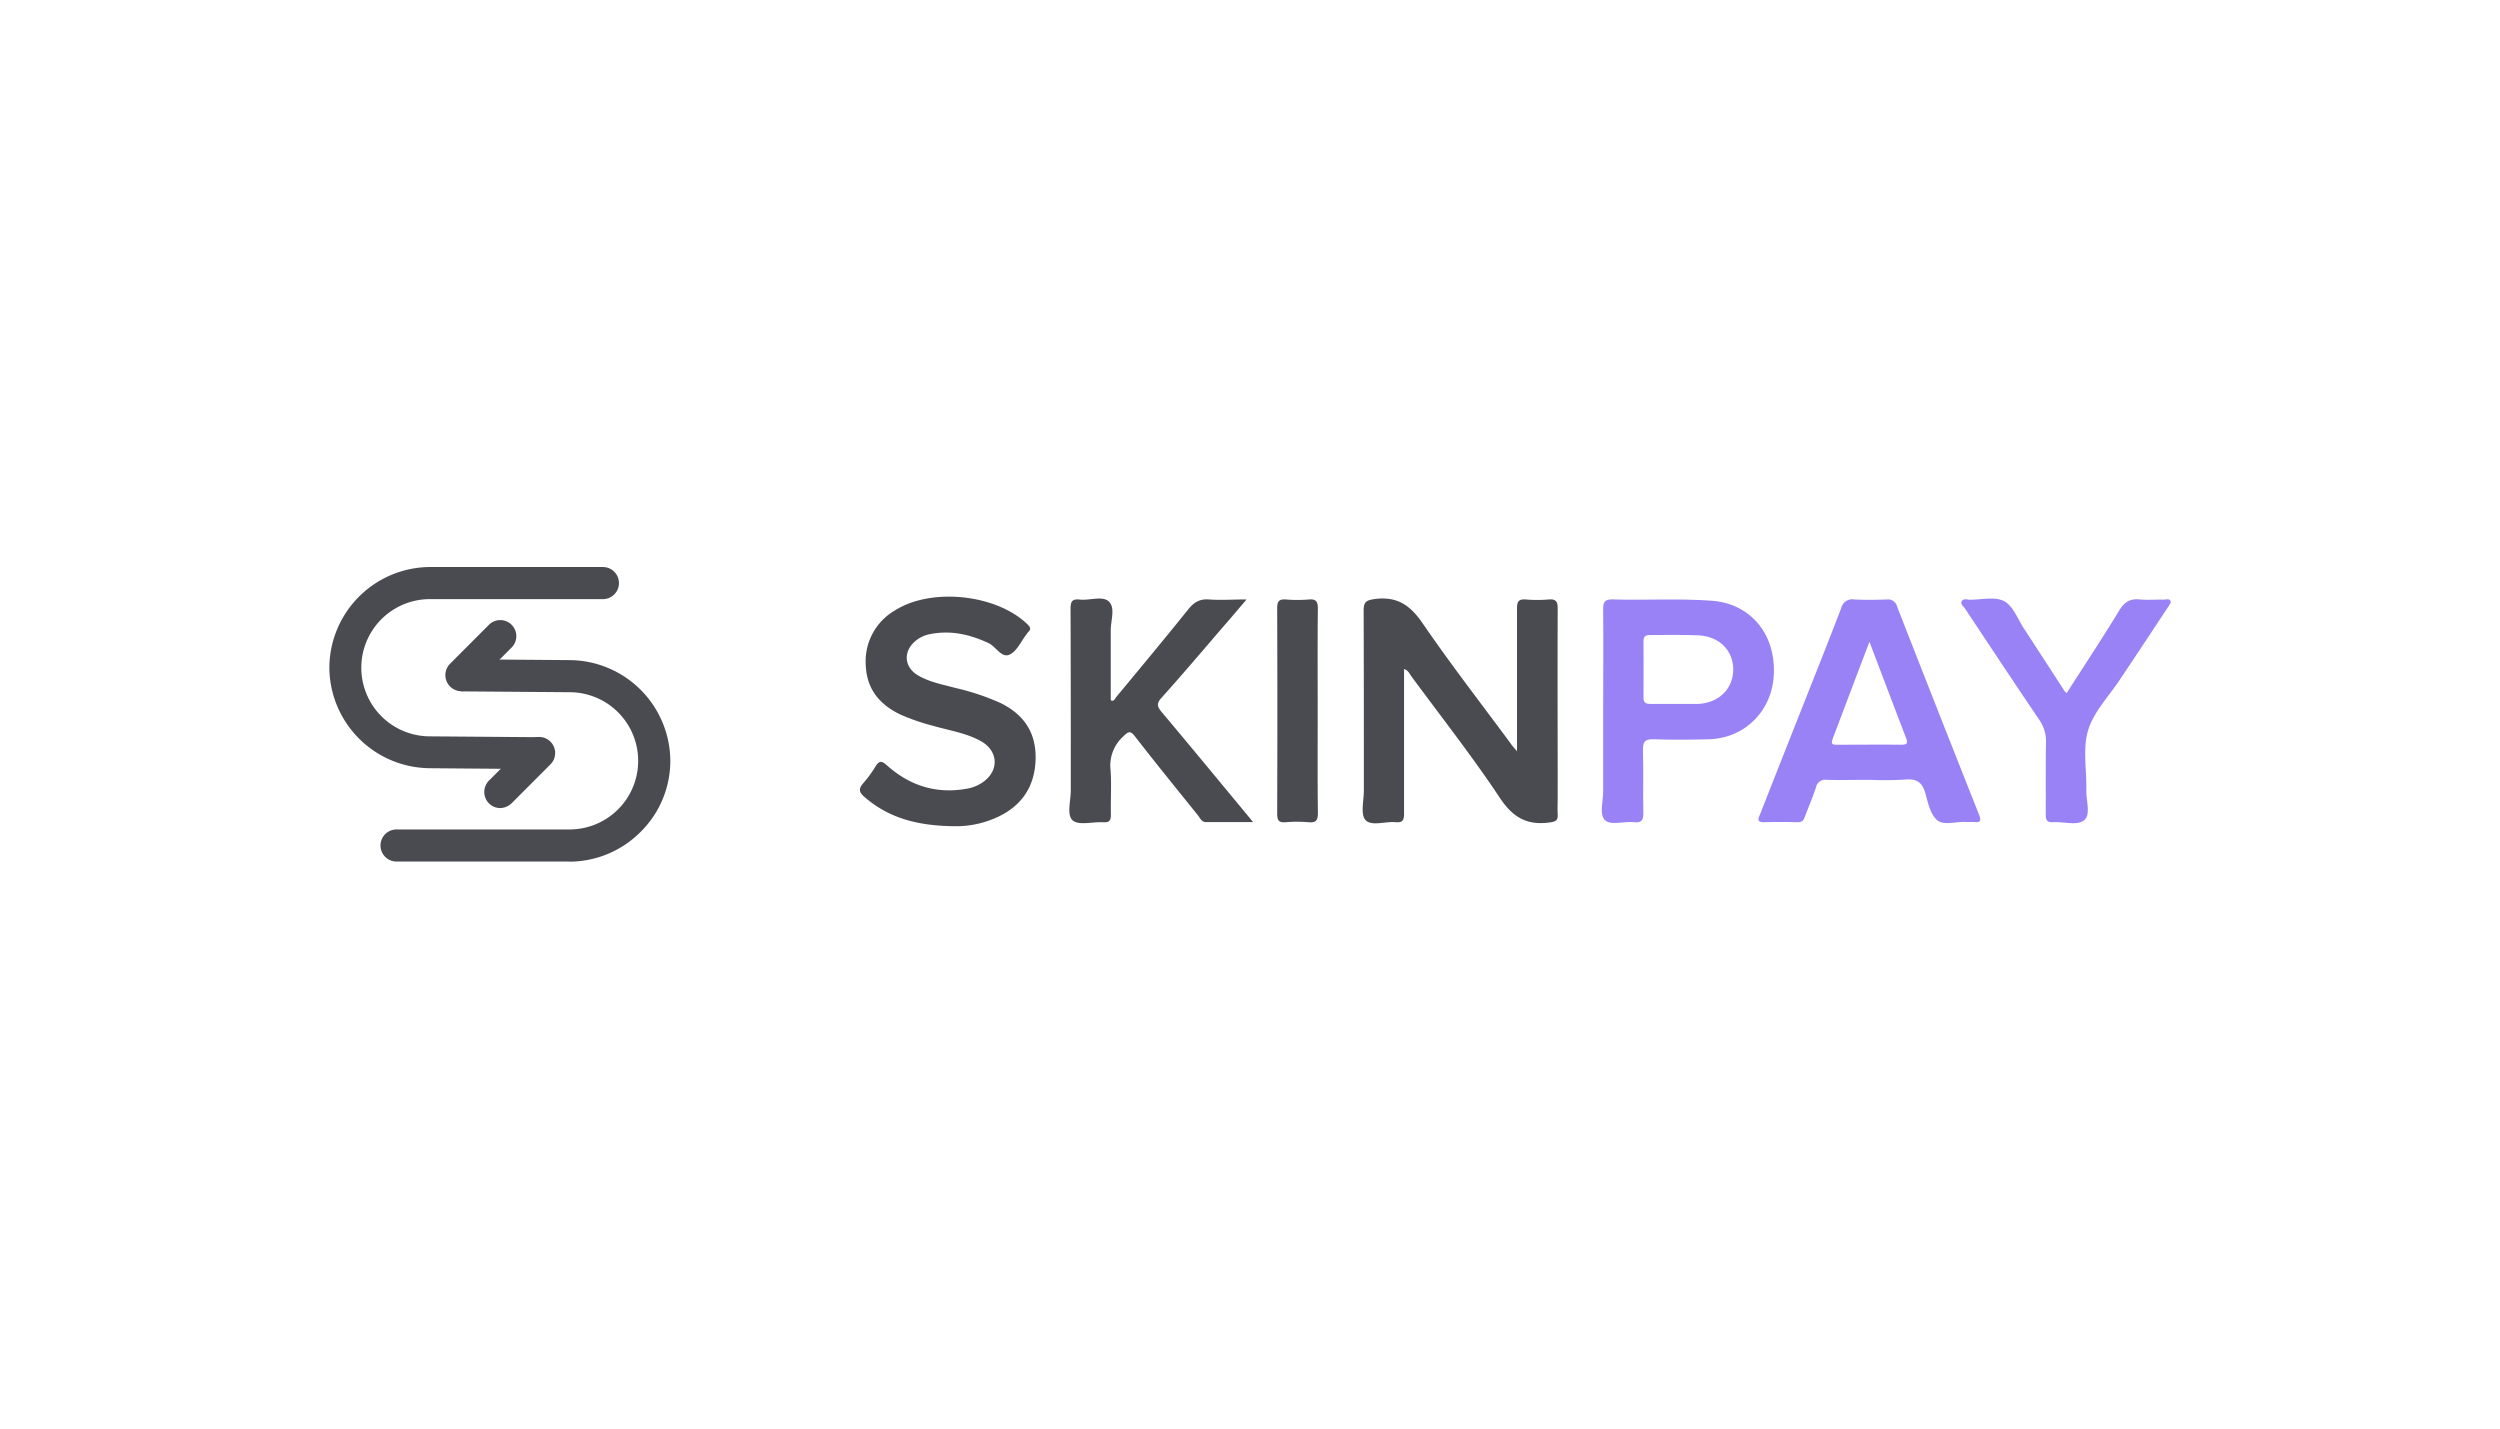
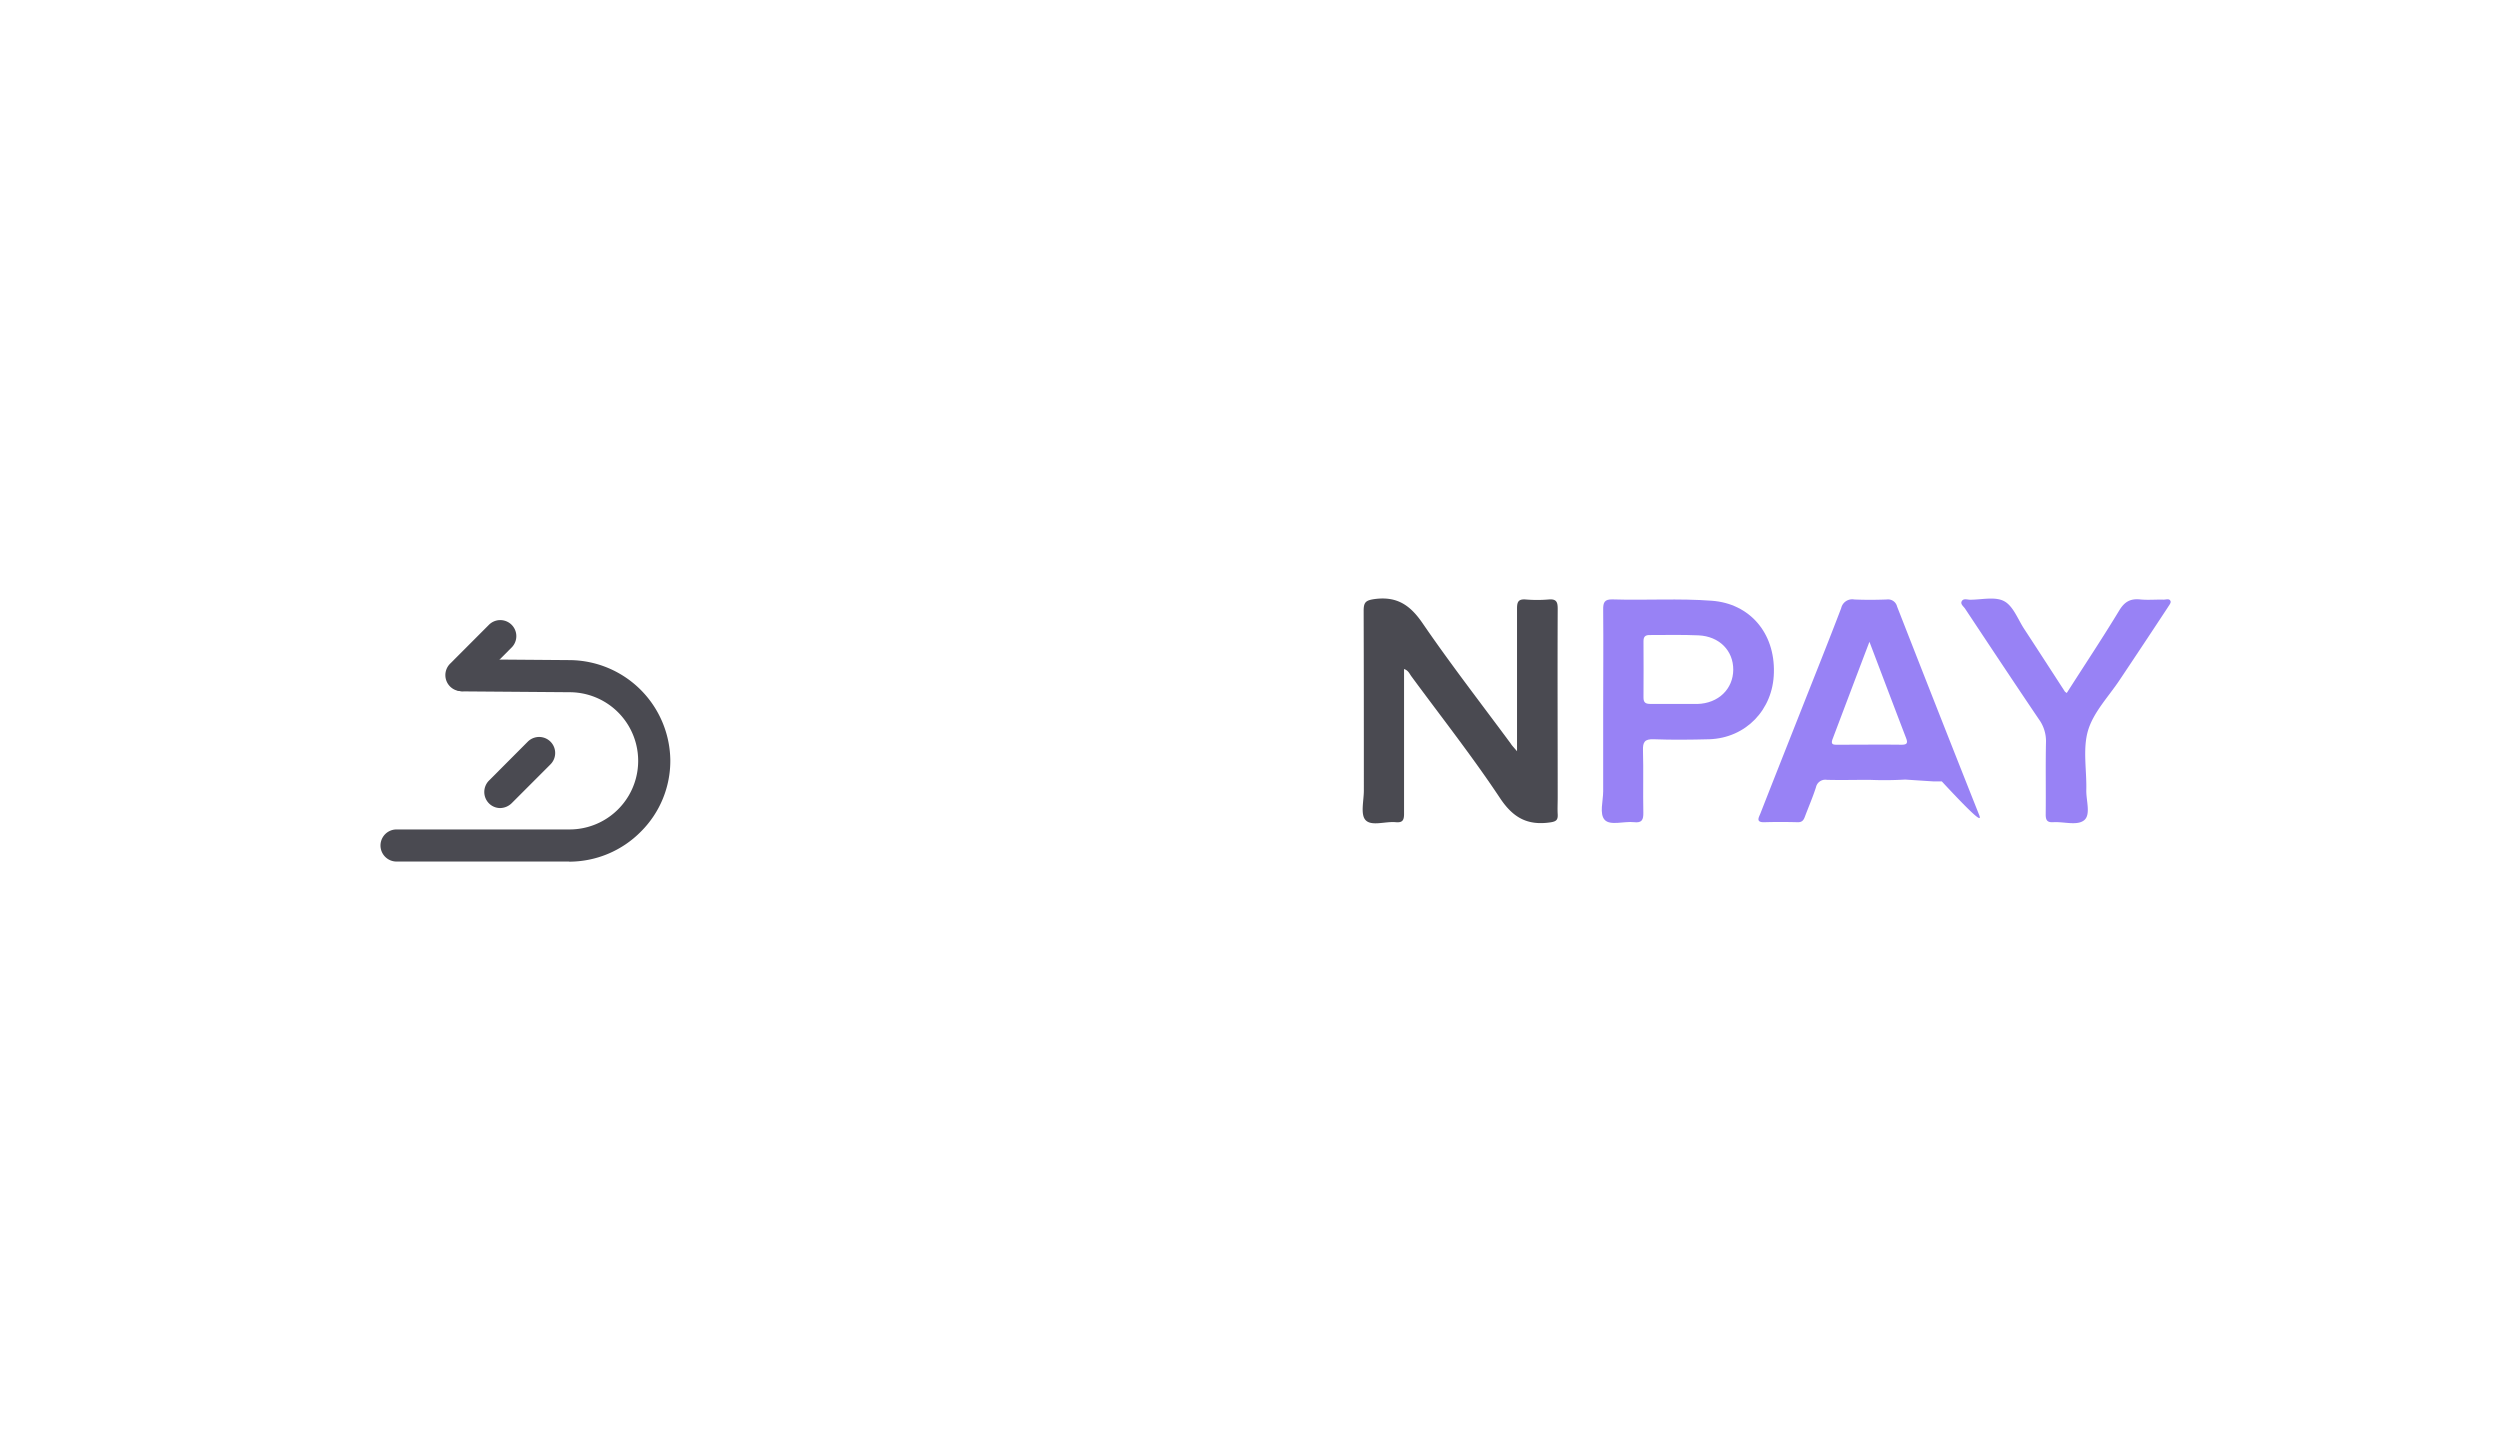
<svg xmlns="http://www.w3.org/2000/svg" id="Layer_1" data-name="Layer 1" viewBox="0 0 630 360">
  <defs>
    <style>.cls-1,.cls-2{fill:#4a4a51;}.cls-1{fill-rule:evenodd;}.cls-3{fill:#9882f5;}</style>
  </defs>
  <title>545_white</title>
  <g id="Page-1">
    <g id="Landing">
      <g id="Материалы">
        <g id="Логотип">
          <g id="skinpay">
            <g id="Слой_1" data-name="Слой 1">
              <g id="Group">
                <path id="Shape" class="cls-1" d="M143.42,217.11H99.93a4,4,0,0,1,0-8.09h43.49a17.29,17.29,0,1,0,.22-34.58l-26.95-.21a4,4,0,0,1,.06-8.09h0l27,.21a25.54,25.54,0,0,1,25.17,25.19,25.16,25.16,0,0,1-7.39,18,25.42,25.42,0,0,1-18.11,7.6Z" />
-                 <path id="Shape-2" data-name="Shape" class="cls-1" d="M135.18,193.81h0l-27-.22A25.52,25.52,0,0,1,83,168.4a25.49,25.49,0,0,1,25.44-25.51h43.49a4,4,0,0,1,0,8.09H108.45a17.29,17.29,0,1,0-.22,34.58l27,.21a4,4,0,0,1,4,4.1,4,4,0,0,1-4,3.94Z" />
                <path id="Shape-3" data-name="Shape" class="cls-1" d="M126.07,203.63a4,4,0,0,1-2.86-1.19,4.08,4.08,0,0,1,0-5.72L133,186.9a4,4,0,0,1,5.72,5.72l-9.81,9.82a4.23,4.23,0,0,1-2.86,1.19Z" />
                <path id="Shape-4" data-name="Shape" class="cls-1" d="M116.26,174.17a4,4,0,0,1-2.85-1.18,4.06,4.06,0,0,1,0-5.72l9.8-9.82a4,4,0,0,1,5.72,5.72L119.12,173a4,4,0,0,1-2.86,1.18Z" />
              </g>
            </g>
          </g>
        </g>
      </g>
    </g>
  </g>
  <path class="cls-2" d="M382.29,189.31v-9.89c0-8.71,0-17.41,0-26.11,0-1.71.41-2.38,2.2-2.24a34.38,34.38,0,0,0,5.74,0c2-.18,2.32.63,2.31,2.41-.07,15.83,0,31.66,0,47.49,0,1.41-.08,2.82,0,4.22s-.33,1.83-1.88,2.05c-5.67.82-9.31-1.11-12.61-6.05-7-10.55-14.87-20.55-22.39-30.77-.46-.62-.73-1.46-1.84-1.83v10.7c0,8.61,0,17.23,0,25.85,0,1.65-.47,2.2-2.1,2.05-2.62-.25-6.13,1.1-7.62-.55-1.3-1.44-.41-4.88-.41-7.43,0-15.09,0-30.17-.05-45.25,0-2.15.46-2.68,2.77-3,5.67-.75,9,1.57,12.12,6.15,7.07,10.32,14.75,20.22,22.19,30.29C381,187.87,381.42,188.28,382.29,189.31Z" />
-   <path class="cls-3" d="M498.71,205.27q-10.4-26.19-20.65-52.44a2.33,2.33,0,0,0-2.57-1.76c-2.74.1-5.49.12-8.22,0a2.85,2.85,0,0,0-3.29,2.18c-3.3,8.66-6.76,17.26-10.16,25.88S447,196.36,443.62,205c-.4,1-1.24,2.26,1,2.2,2.82-.09,5.65-.07,8.48,0,1.07,0,1.42-.57,1.73-1.39.93-2.48,2-4.93,2.8-7.44a2.4,2.4,0,0,1,2.75-1.85c3.57.09,7.15,0,10.72,0a89.4,89.4,0,0,0,9-.07c2.92-.29,4.35.73,5.11,3.53.65,2.36,1.26,5.25,2.94,6.69s4.78.32,7.24.47c.66,0,1.34,0,2,0C499.05,207.36,499.35,206.88,498.71,205.27Zm-19.63-17.6c-5.32-.06-10.63,0-15.95,0-1,0-1.89.08-1.31-1.45,3-7.93,6-15.89,9.28-24.49,3.24,8.52,6.22,16.41,9.24,24.28C480.86,187.35,480.47,187.69,479.08,187.67Z" />
-   <path class="cls-2" d="M240.77,208.21c-9.68-.07-16.85-2.11-22.93-7.38-1.35-1.17-1.55-2-.35-3.41a29.48,29.48,0,0,0,3.09-4.2c.9-1.48,1.49-1.64,2.91-.37,5.76,5.16,12.5,7.31,20.23,5.89a9.82,9.82,0,0,0,3.89-1.58c4.26-2.9,4-7.94-.45-10.41-3.75-2.07-8-2.67-12-3.84a52.48,52.48,0,0,1-8.22-2.83c-5.3-2.51-8.56-6.47-8.77-12.5a14.81,14.81,0,0,1,7.35-13.75c9.13-5.82,25.49-4.1,33.33,3.43.69.67,1.13,1.2.28,2a4.37,4.37,0,0,0-.45.59c-1.38,1.76-2.42,4.25-4.23,5.09-2.07,1-3.44-2-5.36-2.89-4.81-2.23-9.7-3.33-15-2.19a7.84,7.84,0,0,0-3.33,1.61c-3.26,2.66-2.95,6.73.7,8.8,2.92,1.66,6.22,2.26,9.42,3.12a61,61,0,0,1,11.3,3.79c5.92,2.94,9,7.54,8.79,14.28-.24,6.57-3.27,11.32-9.15,14.23A24.87,24.87,0,0,1,240.77,208.21Z" />
-   <path class="cls-2" d="M315.77,207.16H303.89c-1.11,0-1.46-1-2-1.69-5.31-6.59-10.65-13.15-15.83-19.84-1.29-1.68-1.77-1.23-3.05,0a9.85,9.85,0,0,0-3.15,8.4c.27,3.7,0,7.45.09,11.18,0,1.45-.27,2.1-1.89,2-2.65-.17-6.13.87-7.72-.45s-.49-5-.5-7.58c0-15.25,0-30.5-.06-45.74,0-1.82.37-2.57,2.31-2.35,2.53.29,5.84-1.07,7.42.57s.38,4.75.4,7.22c0,5.8,0,11.6,0,17.4,0,.07.06.14.1.25.78.27.94-.46,1.26-.85,6.08-7.35,12.19-14.67,18.16-22.11,1.43-1.78,2.86-2.68,5.21-2.51,2.94.22,5.91,0,9.5,0-2.27,2.66-4.11,4.85-6,7-5.15,6-10.25,12-15.5,17.85-1.25,1.4-1,2.18.05,3.47,6.79,8.06,13.49,16.19,20.21,24.3C313.78,204.73,314.6,205.74,315.77,207.16Z" />
+   <path class="cls-3" d="M498.71,205.27q-10.4-26.19-20.65-52.44a2.33,2.33,0,0,0-2.57-1.76c-2.74.1-5.49.12-8.22,0a2.85,2.85,0,0,0-3.29,2.18c-3.3,8.66-6.76,17.26-10.16,25.88S447,196.36,443.62,205c-.4,1-1.24,2.26,1,2.2,2.82-.09,5.65-.07,8.48,0,1.07,0,1.42-.57,1.73-1.39.93-2.48,2-4.93,2.8-7.44a2.4,2.4,0,0,1,2.75-1.85c3.57.09,7.15,0,10.72,0a89.4,89.4,0,0,0,9-.07s4.78.32,7.24.47c.66,0,1.34,0,2,0C499.05,207.36,499.35,206.88,498.71,205.27Zm-19.63-17.6c-5.32-.06-10.63,0-15.95,0-1,0-1.89.08-1.31-1.45,3-7.93,6-15.89,9.28-24.49,3.24,8.52,6.22,16.41,9.24,24.28C480.86,187.35,480.47,187.69,479.08,187.67Z" />
  <path class="cls-3" d="M431.41,151.39c-8.31-.63-16.63-.08-25-.34-2.1-.07-2.43.76-2.41,2.59.08,8.45,0,16.91,0,25.36,0,6.8,0,13.6,0,20.39,0,2.48-1,5.71.39,7.22s4.88.29,7.41.58c2,.23,2.35-.65,2.32-2.41-.11-5.22.06-10.45-.09-15.67-.06-2.11.41-2.9,2.71-2.82,4.66.18,9.32.12,14,0,9.22-.31,16.09-7.47,16.28-16.78C447.29,159.46,440.91,152.11,431.41,151.39Zm-3.7,26c-1.83,0-3.66,0-5.49,0v0c-2.08,0-4.16,0-6.24,0-1.2,0-1.84-.25-1.82-1.64.06-4.72,0-9.45,0-14.17,0-1.22.51-1.57,1.64-1.55,4.08,0,8.16-.1,12.23.08,5.25.24,8.78,3.86,8.75,8.67S433.08,177.26,427.71,177.4Z" />
  <path class="cls-3" d="M520.82,174.64c4.46-7,9-13.82,13.24-20.82,1.29-2.12,2.72-3,5.18-2.77,2,.21,4,0,6,.06.61,0,1.5-.37,1.75.42.13.4-.38,1-.69,1.51q-6,9.12-12.1,18.24c-2.79,4.21-6.61,8.13-8,12.76s-.33,10-.45,15.06c-.07,2.63,1.2,6.2-.56,7.61s-5.1.32-7.74.48c-1.62.11-1.94-.57-1.93-2,.07-6-.06-12.1.07-18.14a9.37,9.37,0,0,0-1.76-5.75c-6.27-9.27-12.45-18.6-18.64-27.93-.39-.57-1.26-1.16-.81-1.9s1.38-.34,2.09-.34c2.91,0,6.31-.85,8.58.37s3.43,4.5,5,6.92c3.45,5.27,6.87,10.57,10.3,15.85C520.37,174.32,520.45,174.36,520.82,174.64Z" />
-   <path class="cls-2" d="M332.06,179.33c0,8.52-.06,17,.05,25.58,0,1.91-.54,2.45-2.38,2.29a34.26,34.26,0,0,0-5.73,0c-1.84.16-2.15-.57-2.15-2.24q.09-25.83,0-51.66c0-1.72.44-2.37,2.22-2.23a34.26,34.26,0,0,0,5.73,0c2-.18,2.31.66,2.3,2.43C332,162.11,332.06,170.72,332.06,179.33Z" />
</svg>